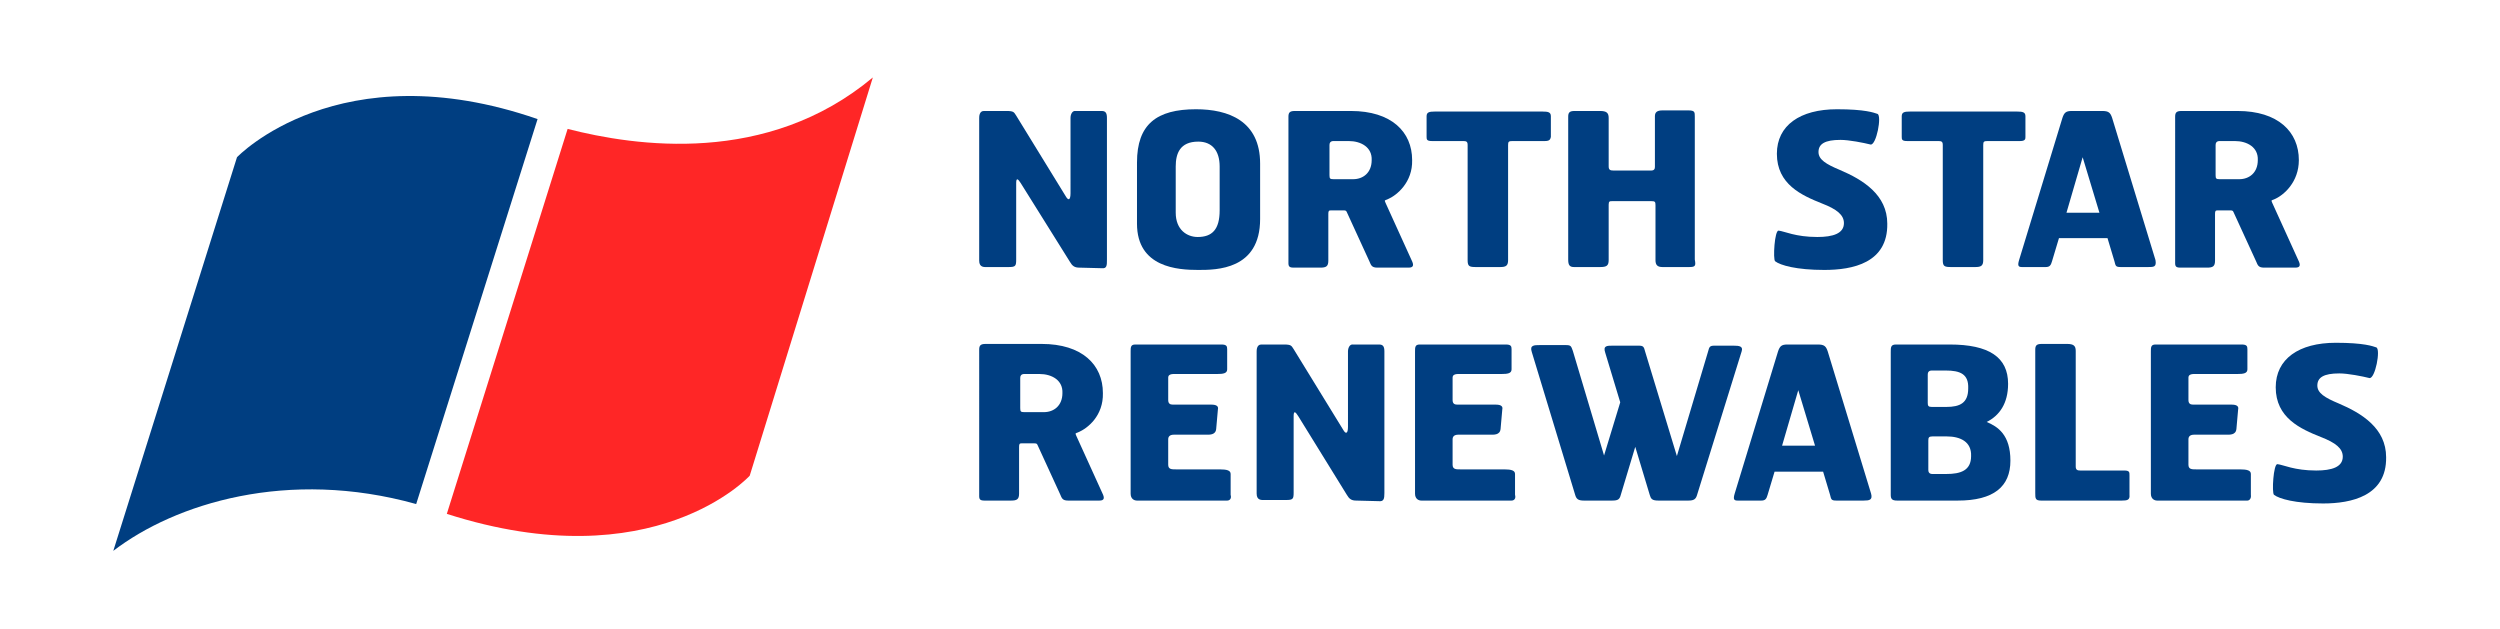
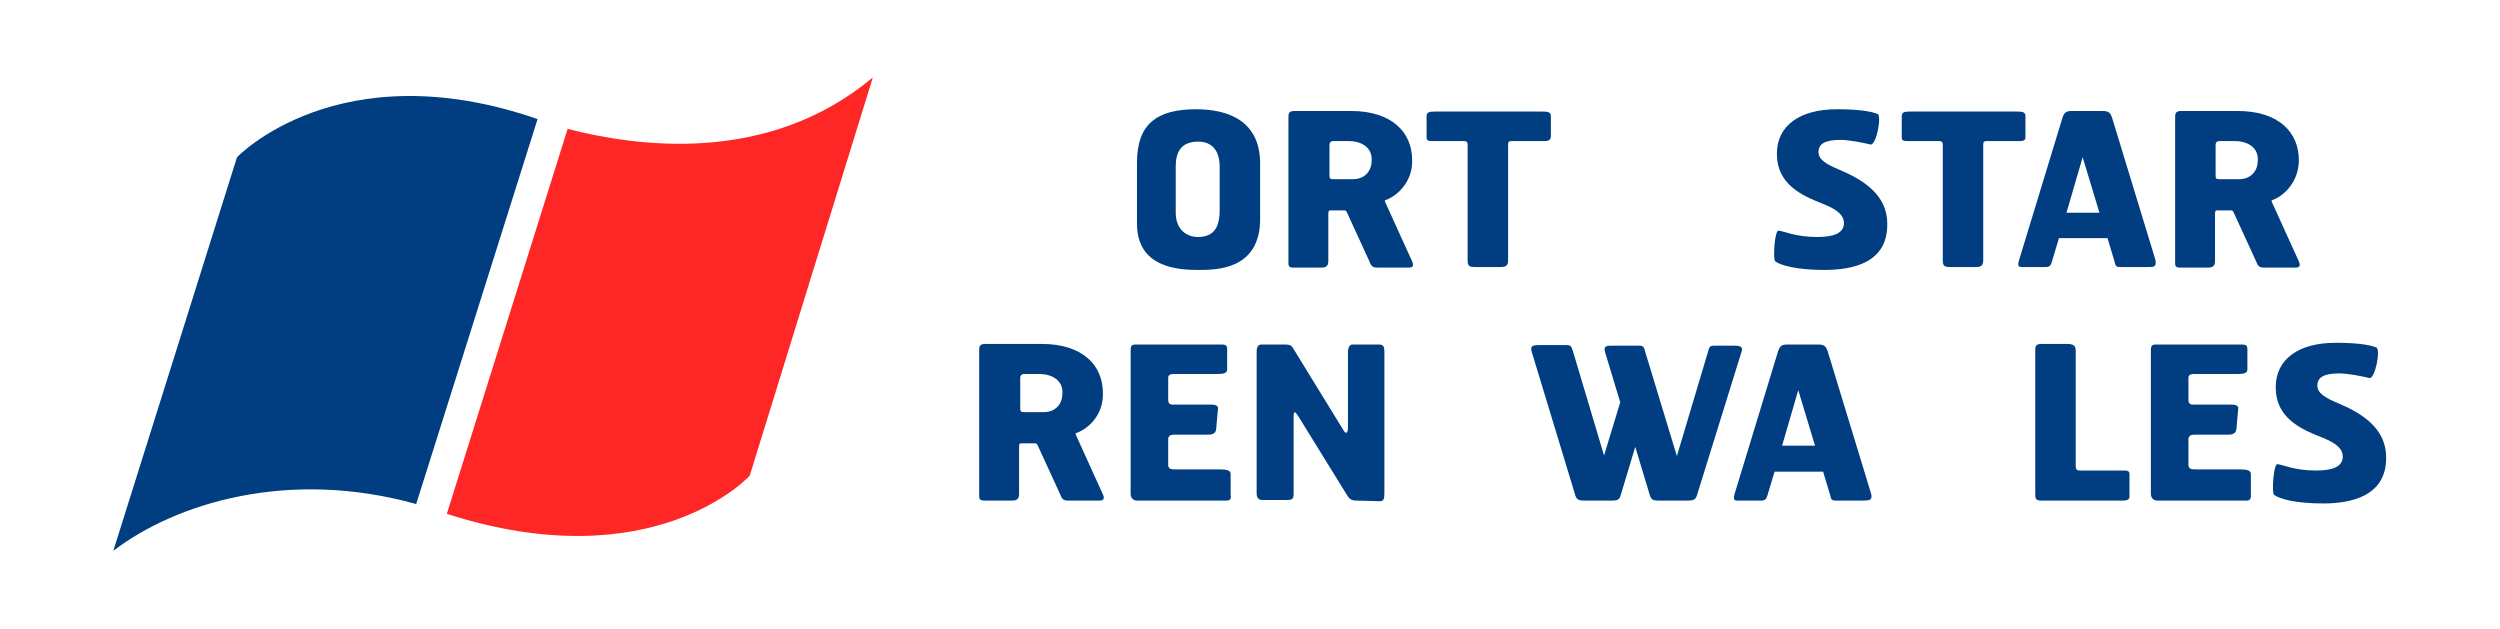
<svg xmlns="http://www.w3.org/2000/svg" version="1.1" id="Layer_1" x="0px" y="0px" viewBox="0 0 432.5 108.8" style="enable-background:new 0 0 432.5 108.8;" xml:space="preserve">
  <style type="text/css">
	.st0{stroke:#000000;stroke-miterlimit:10;}
	.st1{fill:#FF8100;}
	.st2{fill:#003E81;}
	.st3{fill:#FF2626;}
</style>
  <g>
    <g>
      <path class="st2" d="M41,27.2L19.6,95.3c10.7-8.2,30.2-14.3,52.4-8.1L93,20.6C58.6,8.7,41,27.2,41,27.2z" />
      <path class="st3" d="M98.2,22.3L77.3,88.9c35.9,11.5,52.4-6.6,52.4-6.6L151,13.4C132.7,28.7,109.9,25.3,98.2,22.3z" />
    </g>
    <g>
      <g>
-         <path class="st2" d="M190.6,46.4l-3.9-0.1c-0.8,0-1.2-0.3-1.6-1l-8.5-13.6c-0.5-0.8-0.8-1-0.8,0v13.2c0,1.1-0.1,1.3-1.3,1.3h-3.8     c-0.4,0-1.3,0.1-1.3-1.1V20.4c0-0.2,0-1.2,0.8-1.2h3.9c1.3,0,1.3,0.2,1.7,0.8l8.6,14c0.4,0.7,0.8,0.7,0.8-0.6V20.4     c0-0.6,0.3-1.3,0.9-1.2h4.5c0.7,0,0.9,0.4,0.9,1.2v24.5C191.5,45.9,191.5,46.5,190.6,46.4z" />
        <path class="st2" d="M207.3,46.7c-3.5,0-10.6-0.4-10.6-8V28.1c0-6.6,3.4-9.2,10.2-9.2c5.6,0,11.1,2,11.1,9.4v9.6     C218,46.7,210.4,46.7,207.3,46.7z M211,28.8c0-2.7-1.3-4.3-3.7-4.3c-3.2,0-3.9,2.1-3.9,4.3v8c0,3,2,4.2,3.8,4.2     c2.5,0,3.8-1.3,3.8-4.6V28.8z" />
        <path class="st2" d="M240,34.5c-0.5,0.2-0.5,0.1-0.3,0.6l4.5,9.9c0.4,0.8,0.4,1.3-0.5,1.3h-5.4c-1,0-1.1-0.4-1.4-1.1l-3.9-8.5     c-0.1-0.3-0.3-0.3-0.6-0.3h-2.2c-0.3,0-0.4,0.1-0.4,0.6v8.1c0,1-0.4,1.2-1.4,1.2h-4.6c-1,0-0.9-0.4-0.9-1.3V20.2     c0-0.7,0.2-1,1.1-1h9.7c7,0,10.6,3.6,10.6,8.5C244.4,31.5,241.7,33.8,240,34.5z M233.3,24.4h-2.6c-0.6,0-0.7,0.4-0.7,0.7v5.2     c0,0.6,0.1,0.7,0.7,0.7h3.4c1.7,0,3.2-1.1,3.2-3.3C237.4,25.5,235.5,24.4,233.3,24.4z" />
        <path class="st2" d="M267.3,24.4h-5.6c-0.7,0-0.8,0.1-0.8,0.7V45c0,1-0.4,1.2-1.4,1.2h-4.1c-1.2,0-1.5-0.1-1.5-1.2V25.1     c0-0.6-0.2-0.7-0.8-0.7h-5.4c-0.9,0-0.9-0.3-0.9-0.8v-3.5c0-0.7,0.5-0.8,1.4-0.8h18.7c0.9,0,1.4,0.1,1.4,0.8v3.6     C268.2,24,268.2,24.4,267.3,24.4z" />
-         <path class="st2" d="M292.2,46.2h-4.6c-0.9,0-1.2-0.4-1.2-1.2v-9.5c0-0.6-0.1-0.7-0.7-0.7h-6.8c-0.4,0-0.6,0-0.6,0.6v9.6     c0,1-0.4,1.2-1.5,1.2h-4.5c-0.8,0-1-0.4-1-1.3V20.2c0-0.7,0.2-1,1.1-1h4.4c1.1,0,1.5,0.3,1.5,1.2v8.4c0,0.6,0.3,0.7,0.8,0.7h6.6     c0.4,0,0.6-0.2,0.6-0.6v-8.8c0-0.7,0.4-1,1.3-1h4.5c1.1,0,1.1,0.3,1.1,1.1v24.7C293.4,46,293.3,46.2,292.2,46.2z" />
        <path class="st2" d="M315.6,46.7c-4.8,0-7.6-0.8-8.5-1.5c-0.4-0.3-0.1-5.4,0.6-5.3c1,0.1,2.9,1.1,6.7,1.1c2.7,0,4.6-0.6,4.6-2.4     c0-1.4-1.2-2.4-3.8-3.4c-3.5-1.4-7.8-3.3-7.8-8.6c0-4.9,4-7.7,10.4-7.7c4.9,0,6.4,0.6,7,0.8c0.8,0.3-0.2,5.5-1.2,5.3     c-1.2-0.3-3.7-0.8-5.2-0.8c-2.7,0-3.8,0.7-3.8,2.1c0,1.3,1.3,2.1,3.7,3.1c4,1.7,8.2,4.3,8.2,9.3     C326.6,45.5,320.5,46.7,315.6,46.7z" />
        <path class="st2" d="M349.5,24.4h-5.6c-0.7,0-0.8,0.1-0.8,0.7V45c0,1-0.4,1.2-1.4,1.2h-4.1c-1.2,0-1.5-0.1-1.5-1.2V25.1     c0-0.6-0.2-0.7-0.8-0.7h-5.4c-0.9,0-0.9-0.3-0.9-0.8v-3.5c0-0.7,0.5-0.8,1.4-0.8H349c0.9,0,1.4,0.1,1.4,0.8v3.6     C350.4,24,350.4,24.4,349.5,24.4z" />
        <path class="st2" d="M371.6,46.2h-4.7c-0.9,0-0.9-0.2-1.1-1l-1.2-4h-8.4l-1.2,4c-0.2,0.7-0.4,1-1.1,1h-4.1     c-0.6,0-0.8-0.2-0.5-1.2l7.5-24.6c0.3-0.9,0.6-1.2,1.6-1.2h5.3c1.1,0,1.4,0.3,1.7,1.2l7.5,24.6C373.1,46.2,372.6,46.2,371.6,46.2     z M360.3,27.2l-2.8,9.6h5.7L360.3,27.2z" />
        <path class="st2" d="M393.4,34.5c-0.5,0.2-0.5,0.1-0.3,0.6l4.5,9.9c0.4,0.8,0.4,1.3-0.5,1.3h-5.4c-1,0-1.1-0.4-1.4-1.1l-3.9-8.5     c-0.1-0.3-0.3-0.3-0.6-0.3h-2.2c-0.3,0-0.4,0.1-0.4,0.6v8.1c0,1-0.4,1.2-1.4,1.2h-4.6c-1,0-0.9-0.4-0.9-1.3V20.2     c0-0.7,0.2-1,1.1-1h9.7c7,0,10.6,3.6,10.6,8.5C397.7,31.5,395.1,33.8,393.4,34.5z M386.6,24.4H384c-0.6,0-0.7,0.4-0.7,0.7v5.2     c0,0.6,0.1,0.7,0.7,0.7h3.4c1.7,0,3.2-1.1,3.2-3.3C390.7,25.5,388.8,24.4,386.6,24.4z" />
        <path class="st2" d="M186.5,74.8c-0.5,0.2-0.5,0.1-0.3,0.6l4.5,9.9c0.4,0.8,0.4,1.3-0.5,1.3h-5.4c-1,0-1.1-0.4-1.4-1.1l-3.9-8.5     c-0.1-0.3-0.3-0.3-0.6-0.3h-2.2c-0.3,0-0.4,0.1-0.4,0.6v8.1c0,1-0.4,1.2-1.4,1.2h-4.6c-1,0-0.9-0.4-0.9-1.3V60.5     c0-0.7,0.2-1,1.1-1h9.7c7,0,10.6,3.6,10.6,8.5C190.9,71.9,188.2,74.1,186.5,74.8z M179.8,64.7h-2.6c-0.6,0-0.7,0.4-0.7,0.7v5.2     c0,0.6,0.1,0.7,0.7,0.7h3.4c1.7,0,3.2-1.1,3.2-3.3C183.9,65.8,182,64.7,179.8,64.7z" />
        <path class="st2" d="M212.3,86.6h-15.6c-0.5,0-1.1-0.3-1.1-1.2V60.8c0-0.7,0-1.2,0.8-1.2h14.9c0.9,0,1,0.3,1,0.8v3.5     c0,0.7-0.7,0.8-1.7,0.8h-7.5c-0.8,0-1,0.3-1,0.6v3.9c0,0.6,0.3,0.8,0.8,0.8h6.7c1,0,1.2,0.4,1.1,0.8l-0.3,3.4     c-0.1,1.1-1.2,1-1.8,1h-5.5c-0.7,0-1,0.3-1,0.8v4.4c0,0.8,0.6,0.8,1.3,0.8h7.6c1.3,0,1.9,0.2,1.9,0.8v3.6     C213.1,86.3,212.7,86.6,212.3,86.6z" />
        <path class="st2" d="M238.5,86.7l-3.9-0.1c-0.8,0-1.2-0.3-1.6-1L224.6,72c-0.5-0.8-0.8-1-0.8,0v13.2c0,1.1-0.1,1.3-1.3,1.3h-3.8     c-0.4,0-1.3,0.1-1.3-1.1V60.8c0-0.2,0-1.2,0.8-1.2h3.9c1.3,0,1.3,0.2,1.7,0.8l8.6,14c0.4,0.7,0.8,0.7,0.8-0.6V60.8     c0-0.6,0.3-1.3,0.9-1.2h4.5c0.7,0,0.9,0.4,0.9,1.2v24.5C239.5,86.3,239.4,86.8,238.5,86.7z" />
-         <path class="st2" d="M261.5,86.6h-15.6c-0.5,0-1.1-0.3-1.1-1.2V60.8c0-0.7,0-1.2,0.8-1.2h14.9c0.9,0,1,0.3,1,0.8v3.5     c0,0.7-0.7,0.8-1.7,0.8h-7.5c-0.8,0-1,0.3-1,0.6v3.9c0,0.6,0.3,0.8,0.8,0.8h6.7c1,0,1.2,0.4,1.1,0.8l-0.3,3.4     c-0.1,1.1-1.2,1-1.8,1h-5.5c-0.7,0-1,0.3-1,0.8v4.4c0,0.8,0.6,0.8,1.3,0.8h7.6c1.3,0,1.9,0.2,1.9,0.8v3.6     C262.3,86.3,261.9,86.6,261.5,86.6z" />
        <path class="st2" d="M293.6,85.6c-0.2,0.7-0.5,1-1.5,1h-5.2c-1.1,0-1.3-0.3-1.5-1l-2.5-8.3l-2.5,8.3c-0.2,0.8-0.5,1-1.5,1H274     c-1,0-1.3-0.3-1.5-1l-7.5-24.7c-0.4-1.2,0.4-1.2,1.4-1.2h4.5c0.9,0,0.9,0.2,1.2,1l5.4,18.1l2.8-9.2l-2.6-8.6     c-0.4-1.2,0.3-1.2,1.3-1.2h4.5c0.8,0,0.9,0.2,1.1,1l5.5,18.1l5.4-18.1c0.2-0.8,0.3-1,1.1-1h3.3c1,0,1.7,0.1,1.4,1L293.6,85.6z" />
        <path class="st2" d="M322.4,86.6h-4.7c-0.9,0-0.9-0.2-1.1-1l-1.2-4h-8.4l-1.2,4c-0.2,0.7-0.4,1-1.1,1h-4.1     c-0.6,0-0.8-0.2-0.5-1.2l7.5-24.6c0.3-0.9,0.6-1.2,1.6-1.2h5.3c1.1,0,1.4,0.3,1.7,1.2l7.5,24.6C324,86.5,323.4,86.6,322.4,86.6z      M311.1,67.5l-2.8,9.6h5.7L311.1,67.5z" />
-         <path class="st2" d="M338.7,86.6h-10.5c-0.9,0-1.1-0.3-1.1-1V60.9c0-0.8,0-1.3,0.9-1.3h9.3c6.8,0,10.1,2.2,10.1,6.8     c0,3.4-1.5,5.5-3.7,6.6c1.9,0.8,4.1,2.2,4.1,6.7C347.8,84.2,344.9,86.6,338.7,86.6z M336.6,64.1h-2.4c-0.6,0-0.7,0.4-0.7,0.7v4.9     c0,0.5,0.1,0.7,0.7,0.7h2.5c2.4,0,3.8-0.7,3.8-3.2C340.6,64.7,339.1,64.1,336.6,64.1z M336.8,75.5h-2.5c-0.6,0-0.7,0.2-0.7,0.7     v5.1c0,0.3,0.1,0.7,0.7,0.7h2.4c2.5,0,4.3-0.6,4.3-3.1C341.1,76.4,339.1,75.5,336.8,75.5z" />
        <path class="st2" d="M367.1,86.6h-14c-1,0-1-0.4-1-1.3V60.5c0-0.7,0.2-1,1.1-1h4.4c1.1,0,1.5,0.3,1.5,1.2v20     c0,0.6,0.3,0.7,0.8,0.7h7.6c0.9,0,0.9,0.3,0.9,0.8v3.4C368.5,86.5,368,86.6,367.1,86.6z" />
        <path class="st2" d="M388.8,86.6h-15.6c-0.5,0-1.1-0.3-1.1-1.2V60.8c0-0.7,0-1.2,0.8-1.2h14.9c0.9,0,1,0.3,1,0.8v3.5     c0,0.7-0.7,0.8-1.7,0.8h-7.5c-0.8,0-1,0.3-1,0.6v3.9c0,0.6,0.3,0.8,0.8,0.8h6.7c1,0,1.2,0.4,1.1,0.8l-0.3,3.4     c-0.1,1.1-1.2,1-1.8,1h-5.5c-0.7,0-1,0.3-1,0.8v4.4c0,0.8,0.6,0.8,1.3,0.8h7.6c1.3,0,1.9,0.2,1.9,0.8v3.6     C389.5,86.3,389.1,86.6,388.8,86.6z" />
        <path class="st2" d="M401.9,87.1c-4.8,0-7.6-0.8-8.5-1.5c-0.4-0.3-0.1-5.4,0.6-5.3c1,0.1,2.9,1.1,6.7,1.1c2.7,0,4.6-0.6,4.6-2.4     c0-1.4-1.2-2.4-3.8-3.4c-3.5-1.4-7.8-3.3-7.8-8.6c0-4.9,4-7.7,10.4-7.7c4.9,0,6.4,0.6,7,0.8c0.8,0.3-0.2,5.5-1.2,5.3     c-1.2-0.3-3.7-0.8-5.2-0.8c-2.7,0-3.8,0.7-3.8,2.1c0,1.3,1.3,2.1,3.7,3.1c4,1.7,8.2,4.3,8.2,9.3     C412.9,85.8,406.8,87.1,401.9,87.1z" />
      </g>
    </g>
  </g>
</svg>